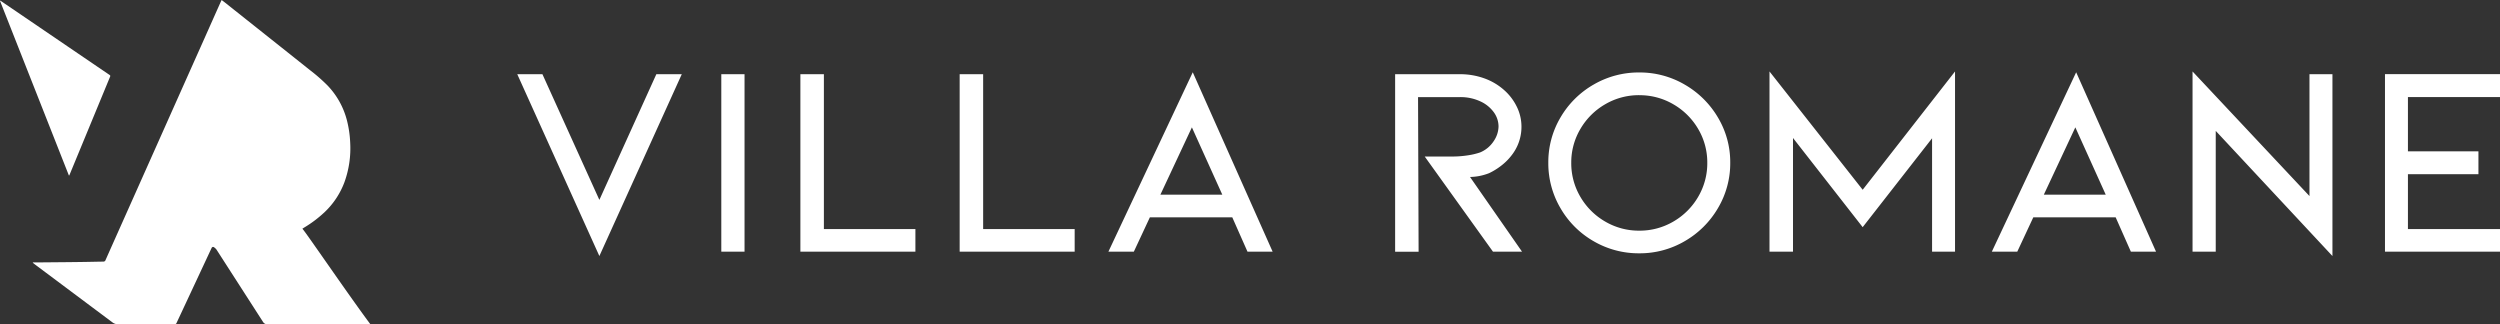
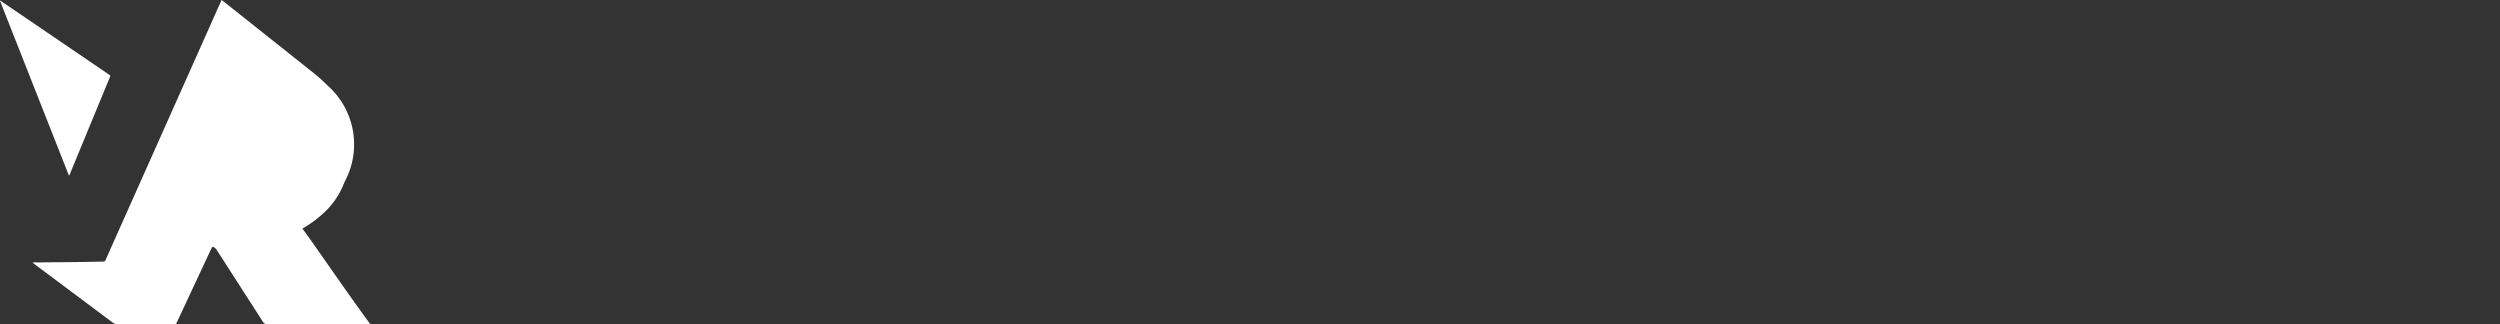
<svg xmlns="http://www.w3.org/2000/svg" width="370" height="48" viewBox="0 0 370 48">
  <rect x="0" y="0" width="370" height="48" fill="#333333" stroke="none" />
  <g id="logo-villa-romane" transform="translate(-28.214 -24.646)">
-     <path id="Tracé_4555" data-name="Tracé 4555" d="M14.178-11.4l8.43-18.6h3.765L14.178-3.091,2.024-30.007H5.748ZM35.662-3.737v-26.27H32.224v26.27Zm25.289,0V-7.086H47.406V-30.007H43.928v26.27Zm23.571,0V-7.086H70.977V-30.007H67.5v26.27ZM95.652-8.821,93.279-3.737H89.514L102-30.289,113.821-3.737H110.1l-2.251-5.084Zm6.22-13.316-4.665,9.967h9.166Zm48.86,18.4h-4.3L136.328-17.82h3.847a15.335,15.335,0,0,0,2.7-.2,10.1,10.1,0,0,0,1.637-.4,4.426,4.426,0,0,0,2.026-1.675,3.984,3.984,0,0,0,.716-2.159,3.613,3.613,0,0,0-.7-2.119,5.033,5.033,0,0,0-2.005-1.614,6.949,6.949,0,0,0-3.028-.625h-6.179l.082,22.88H131.95v-26.27h9.576a10.532,10.532,0,0,1,3.6.605,8.943,8.943,0,0,1,2.946,1.735,7.856,7.856,0,0,1,1.9,2.5,6.665,6.665,0,0,1,.675,2.905,6.794,6.794,0,0,1-1.473,4.277,8.179,8.179,0,0,1-1.494,1.493,9.671,9.671,0,0,1-1.821,1.13,8.11,8.11,0,0,1-2.824.565Zm17.351.242a13.161,13.161,0,0,0,6.732-1.8,13.473,13.473,0,0,0,4.911-4.883,12.989,12.989,0,0,0,1.821-6.719,12.883,12.883,0,0,0-1.821-6.7,13.522,13.522,0,0,0-4.911-4.863,13.161,13.161,0,0,0-6.732-1.8,13.237,13.237,0,0,0-6.772,1.8,13.362,13.362,0,0,0-4.89,4.863,12.994,12.994,0,0,0-1.8,6.7,13.1,13.1,0,0,0,1.8,6.719,13.314,13.314,0,0,0,4.89,4.883A13.237,13.237,0,0,0,168.083-3.495Zm0-23.4a9.834,9.834,0,0,1,5.054,1.352A10.072,10.072,0,0,1,176.8-21.9a9.709,9.709,0,0,1,1.35,5,9.783,9.783,0,0,1-1.35,5.044A10.072,10.072,0,0,1,173.137-8.2a9.834,9.834,0,0,1-5.054,1.352A9.834,9.834,0,0,1,163.029-8.2a10.073,10.073,0,0,1-3.662-3.652,9.783,9.783,0,0,1-1.35-5.044,9.709,9.709,0,0,1,1.35-5,10.073,10.073,0,0,1,3.662-3.652A9.834,9.834,0,0,1,168.083-26.9ZM214.815-3.737V-30.41L201.148-12.9,187.357-30.41V-3.737h3.478V-20.564l10.312,13.2,10.271-13.155V-3.737ZM226.4-8.821l-2.373,5.084h-3.765l12.481-26.552L244.565-3.737h-3.724l-2.251-5.084Zm6.22-13.316-4.665,9.967h9.166ZM270.673-3.091V-30.007h-3.4v18.038L249.967-30.41V-3.737H253.4V-21.613Zm24.8-.646V-7.086H281.845V-15.2H292.28v-3.39H281.845v-8.03h13.627v-3.39H278.448v26.27Z" transform="translate(102.743 65.631)" fill="#fff" />
    <g id="Groupe_5827" data-name="Groupe 5827" transform="translate(28.214 24.646)">
-       <path id="Tracé_4551" data-name="Tracé 4551" d="M67.762,72.315a.728.728,0,0,0,.636.33c5.06,0,9.677,0,14.738,0,.151,0,.3-.021.479-.034-3.507-4.716-9.833-14.022-10.05-14.109.107-.07.205-.136.307-.2a17.391,17.391,0,0,0,3.008-2.279A11.747,11.747,0,0,0,79.8,51.595a14.746,14.746,0,0,0,.846-5.826,16,16,0,0,0-.482-3.306A11.631,11.631,0,0,0,77.3,37.307a25.376,25.376,0,0,0-2.608-2.283q-3.275-2.61-6.556-5.213-3.013-2.394-6.025-4.787c-.158-.126-.322-.247-.494-.378-.04.085-.07.146-.1.206q-1.251,2.8-2.5,5.607Q55.345,38.678,51.679,46.9L45.907,59.834q-.736,1.651-1.469,3.3a.316.316,0,0,1-.312.229c-.916.012-1.831.035-2.748.05-.844.013-1.687.022-2.531.031l-4.157.037c-.334,0-.669,0-1,0l-.016.065c.172.13.342.26.515.389q5.64,4.214,11.279,8.43a1.364,1.364,0,0,0,.849.274c1.186,0,7.123,0,8.309,0a.33.33,0,0,0,.291-.131l5.235-11.2c.1-.128.214-.155.335-.07a1.544,1.544,0,0,1,.361.333Z" transform="translate(-28.817 -24.646)" fill="#fff" />
+       <path id="Tracé_4551" data-name="Tracé 4551" d="M67.762,72.315a.728.728,0,0,0,.636.33c5.06,0,9.677,0,14.738,0,.151,0,.3-.021.479-.034-3.507-4.716-9.833-14.022-10.05-14.109.107-.07.205-.136.307-.2a17.391,17.391,0,0,0,3.008-2.279A11.747,11.747,0,0,0,79.8,51.595A11.631,11.631,0,0,0,77.3,37.307a25.376,25.376,0,0,0-2.608-2.283q-3.275-2.61-6.556-5.213-3.013-2.394-6.025-4.787c-.158-.126-.322-.247-.494-.378-.04.085-.07.146-.1.206q-1.251,2.8-2.5,5.607Q55.345,38.678,51.679,46.9L45.907,59.834q-.736,1.651-1.469,3.3a.316.316,0,0,1-.312.229c-.916.012-1.831.035-2.748.05-.844.013-1.687.022-2.531.031l-4.157.037c-.334,0-.669,0-1,0l-.016.065c.172.13.342.26.515.389q5.64,4.214,11.279,8.43a1.364,1.364,0,0,0,.849.274c1.186,0,7.123,0,8.309,0a.33.33,0,0,0,.291-.131l5.235-11.2c.1-.128.214-.155.335-.07a1.544,1.544,0,0,1,.361.333Z" transform="translate(-28.817 -24.646)" fill="#fff" />
      <path id="Tracé_4552" data-name="Tracé 4552" d="M28.254,24.747c.21.141.421.282.63.424L42.57,34.485c.622.423,1.24.85,1.865,1.268.1.069.128.122.08.237q-1.4,3.386-2.8,6.776-1.588,3.844-3.177,7.688c-.023.057-.05.113-.075.169l-.052.008-10.2-25.859.04-.026" transform="translate(-28.214 -24.657)" fill="#fff" />
    </g>
  </g>
</svg>